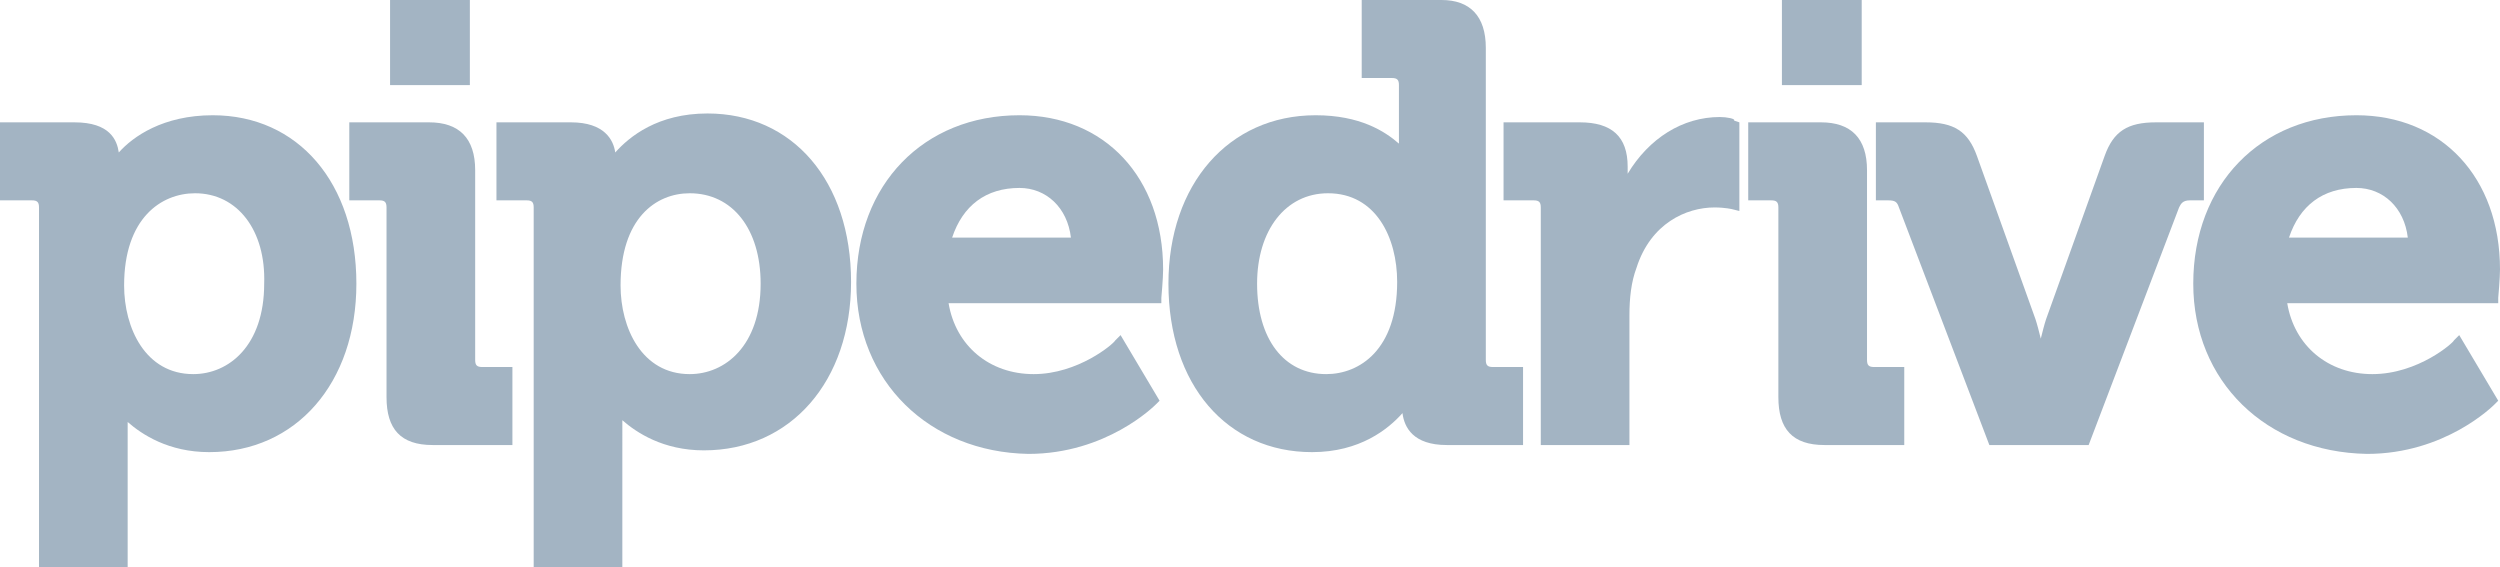
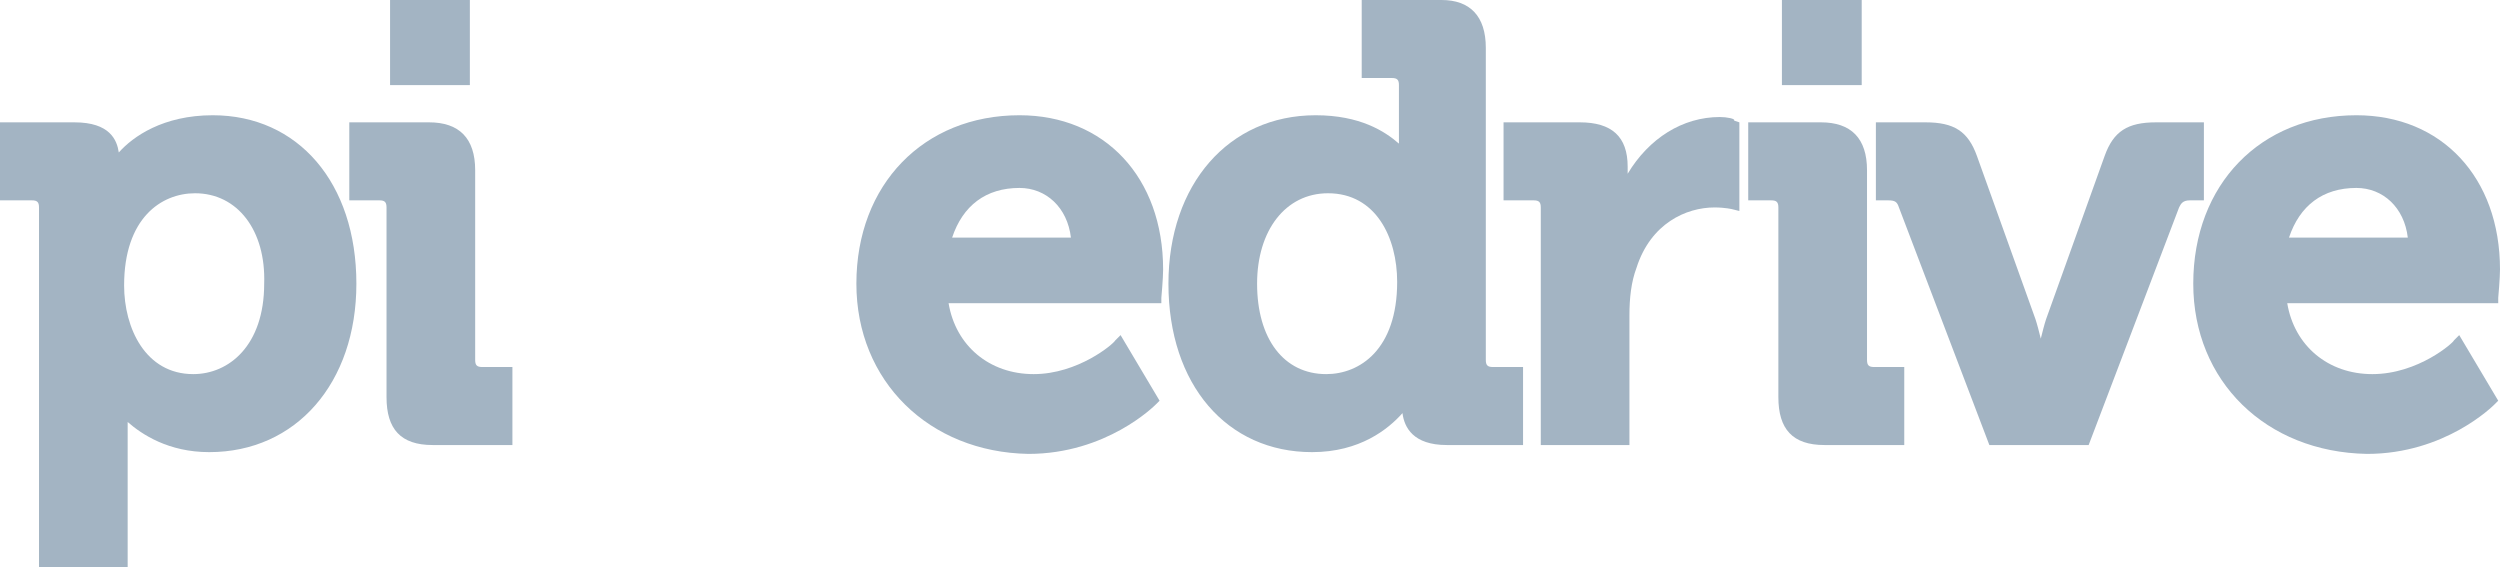
<svg xmlns="http://www.w3.org/2000/svg" version="1.1" id="Layer_1" x="0px" y="0px" viewBox="0 0 141 32" style="enable-background:new 0 0 141 32;" xml:space="preserve">
  <style type="text/css">
	.st0{fill-rule:evenodd;clip-rule:evenodd;fill:#A3B4C3;}
	.st1{fill:#A3B4C3;}
</style>
  <path class="st0" d="M6.7,8.6C7.5,7.7,9.2,6.5,12,6.5c4.8,0,8.1,3.8,8.1,9.5c0,5.6-3.4,9.5-8.3,9.5c-2.3,0-3.8-1-4.6-1.7  c0,0.2,0,0.4,0,0.6V32h-5V11.7c0-0.3-0.1-0.4-0.4-0.4H0V6.9h4.2C6.2,6.9,6.6,7.9,6.7,8.6z M11,10.9c-1.9,0-4,1.4-4,5.2  c0,2.4,1.2,5,3.9,5c2,0,4-1.6,4-5.1C15,13,13.4,10.9,11,10.9z" />
  <path class="st1" d="M26.8,20.3V9.6c0-1.8-0.9-2.7-2.6-2.7h-4.5v4.4h1.7c0.3,0,0.4,0.1,0.4,0.4v10.7c0,1.8,0.8,2.7,2.6,2.7h4.5v-4.4  h-1.7C26.9,20.7,26.8,20.6,26.8,20.3z" />
-   <path class="st0" d="M34.7,8.6c0.8-0.9,2.4-2.2,5.2-2.2c4.8,0,8.1,3.8,8.1,9.5c0,5.6-3.4,9.5-8.3,9.5c-2.3,0-3.8-1-4.6-1.7  c0,0.2,0,0.4,0,0.6V32h-5V11.7c0-0.3-0.1-0.4-0.4-0.4H28V6.9h4.2C34.1,6.9,34.6,7.9,34.7,8.6z M35,16.1c0,2.4,1.2,5,3.9,5  c2,0,4-1.6,4-5.1c0-3.1-1.6-5.1-4-5.1C37,10.9,35,12.3,35,16.1z" />
  <path class="st0" d="M48.3,16c0-5.6,3.8-9.5,9.2-9.5c4.8,0,8.1,3.5,8.1,8.7c0,0.5-0.1,1.6-0.1,1.6l0,0.3H53.5c0.4,2.4,2.3,4,4.8,4  c2.5,0,4.5-1.7,4.6-1.9c0,0,0,0,0,0l0.3-0.3l2.2,3.7l-0.2,0.2l0,0c-0.1,0.1-2.8,2.8-7.2,2.8C52.4,25.5,48.3,21.5,48.3,16z   M57.5,10.6c-1.9,0-3.2,1-3.8,2.8h6.7C60.2,11.7,59,10.6,57.5,10.6z" />
  <path class="st0" d="M83.8,2.7v17.6c0,0.3,0.1,0.4,0.4,0.4h1.7v4.4h-4.3c-1.9,0-2.4-1-2.5-1.8c-0.8,0.9-2.4,2.2-5.1,2.2  c-4.8,0-8.1-3.8-8.1-9.5c0-5.6,3.4-9.5,8.3-9.5c2.5,0,3.9,0.9,4.7,1.6V4.8c0-0.3-0.1-0.4-0.4-0.4h-1.7V0h4.5  C82.9,0,83.8,0.9,83.8,2.7z M70.9,16c0,3.1,1.5,5.1,3.9,5.1c1.9,0,4-1.4,4-5.2c0-2.5-1.2-5-3.9-5C72.5,10.9,70.9,13,70.9,16z" />
  <path class="st1" d="M97,6.6c-2.1,0-4,1.2-5.2,3.2V9.4c0-1.7-0.9-2.5-2.7-2.5h-4.3v4.4h1.7c0.3,0,0.4,0.1,0.4,0.4v13.4h5v-7.3  c0-1,0.1-1.9,0.4-2.7c0.8-2.5,2.8-3.4,4.4-3.4c0.6,0,1,0.1,1,0.1l0.4,0.1v-5l-0.3-0.1C97.9,6.7,97.4,6.6,97,6.6z" />
  <path class="st1" d="M105.3,20.3V9.6c0-1.8-0.9-2.7-2.6-2.7h-4.1v4.4h1.3c0.3,0,0.4,0.1,0.4,0.4v10.7c0,1.8,0.8,2.7,2.6,2.7h4.5  v-4.4h-1.7C105.4,20.7,105.3,20.6,105.3,20.3z" />
  <path class="st1" d="M124.3,6.9h-2.7c-1.6,0-2.4,0.5-2.9,1.9l-3.3,9.2c-0.1,0.3-0.2,0.7-0.3,1.1c-0.1-0.4-0.2-0.8-0.3-1.1l-3.3-9.2  c-0.5-1.4-1.3-1.9-2.9-1.9h-2.8v4.4h0.7c0.4,0,0.5,0.1,0.6,0.4l5.1,13.4h5.6l5.1-13.4c0.1-0.2,0.2-0.4,0.6-0.4h0.8V6.9z" />
  <path class="st0" d="M123.7,16c0-5.6,3.8-9.5,9.2-9.5c4.8,0,8.1,3.5,8.1,8.7c0,0.5-0.1,1.6-0.1,1.6l0,0.3H129c0.4,2.4,2.3,4,4.8,4  c2.6,0,4.6-1.8,4.6-1.9l0.3-0.3l2.2,3.7l-0.2,0.2c-0.1,0.1-2.8,2.8-7.2,2.8C127.8,25.5,123.7,21.5,123.7,16z M132.9,10.6  c-1.9,0-3.2,1-3.8,2.8h6.7C135.6,11.7,134.4,10.6,132.9,10.6z" />
  <path class="st1" d="M26.5,0H22v4.8h4.5V0z" />
  <path class="st1" d="M105,0h-4.5v4.8h4.5V0z" />
</svg>